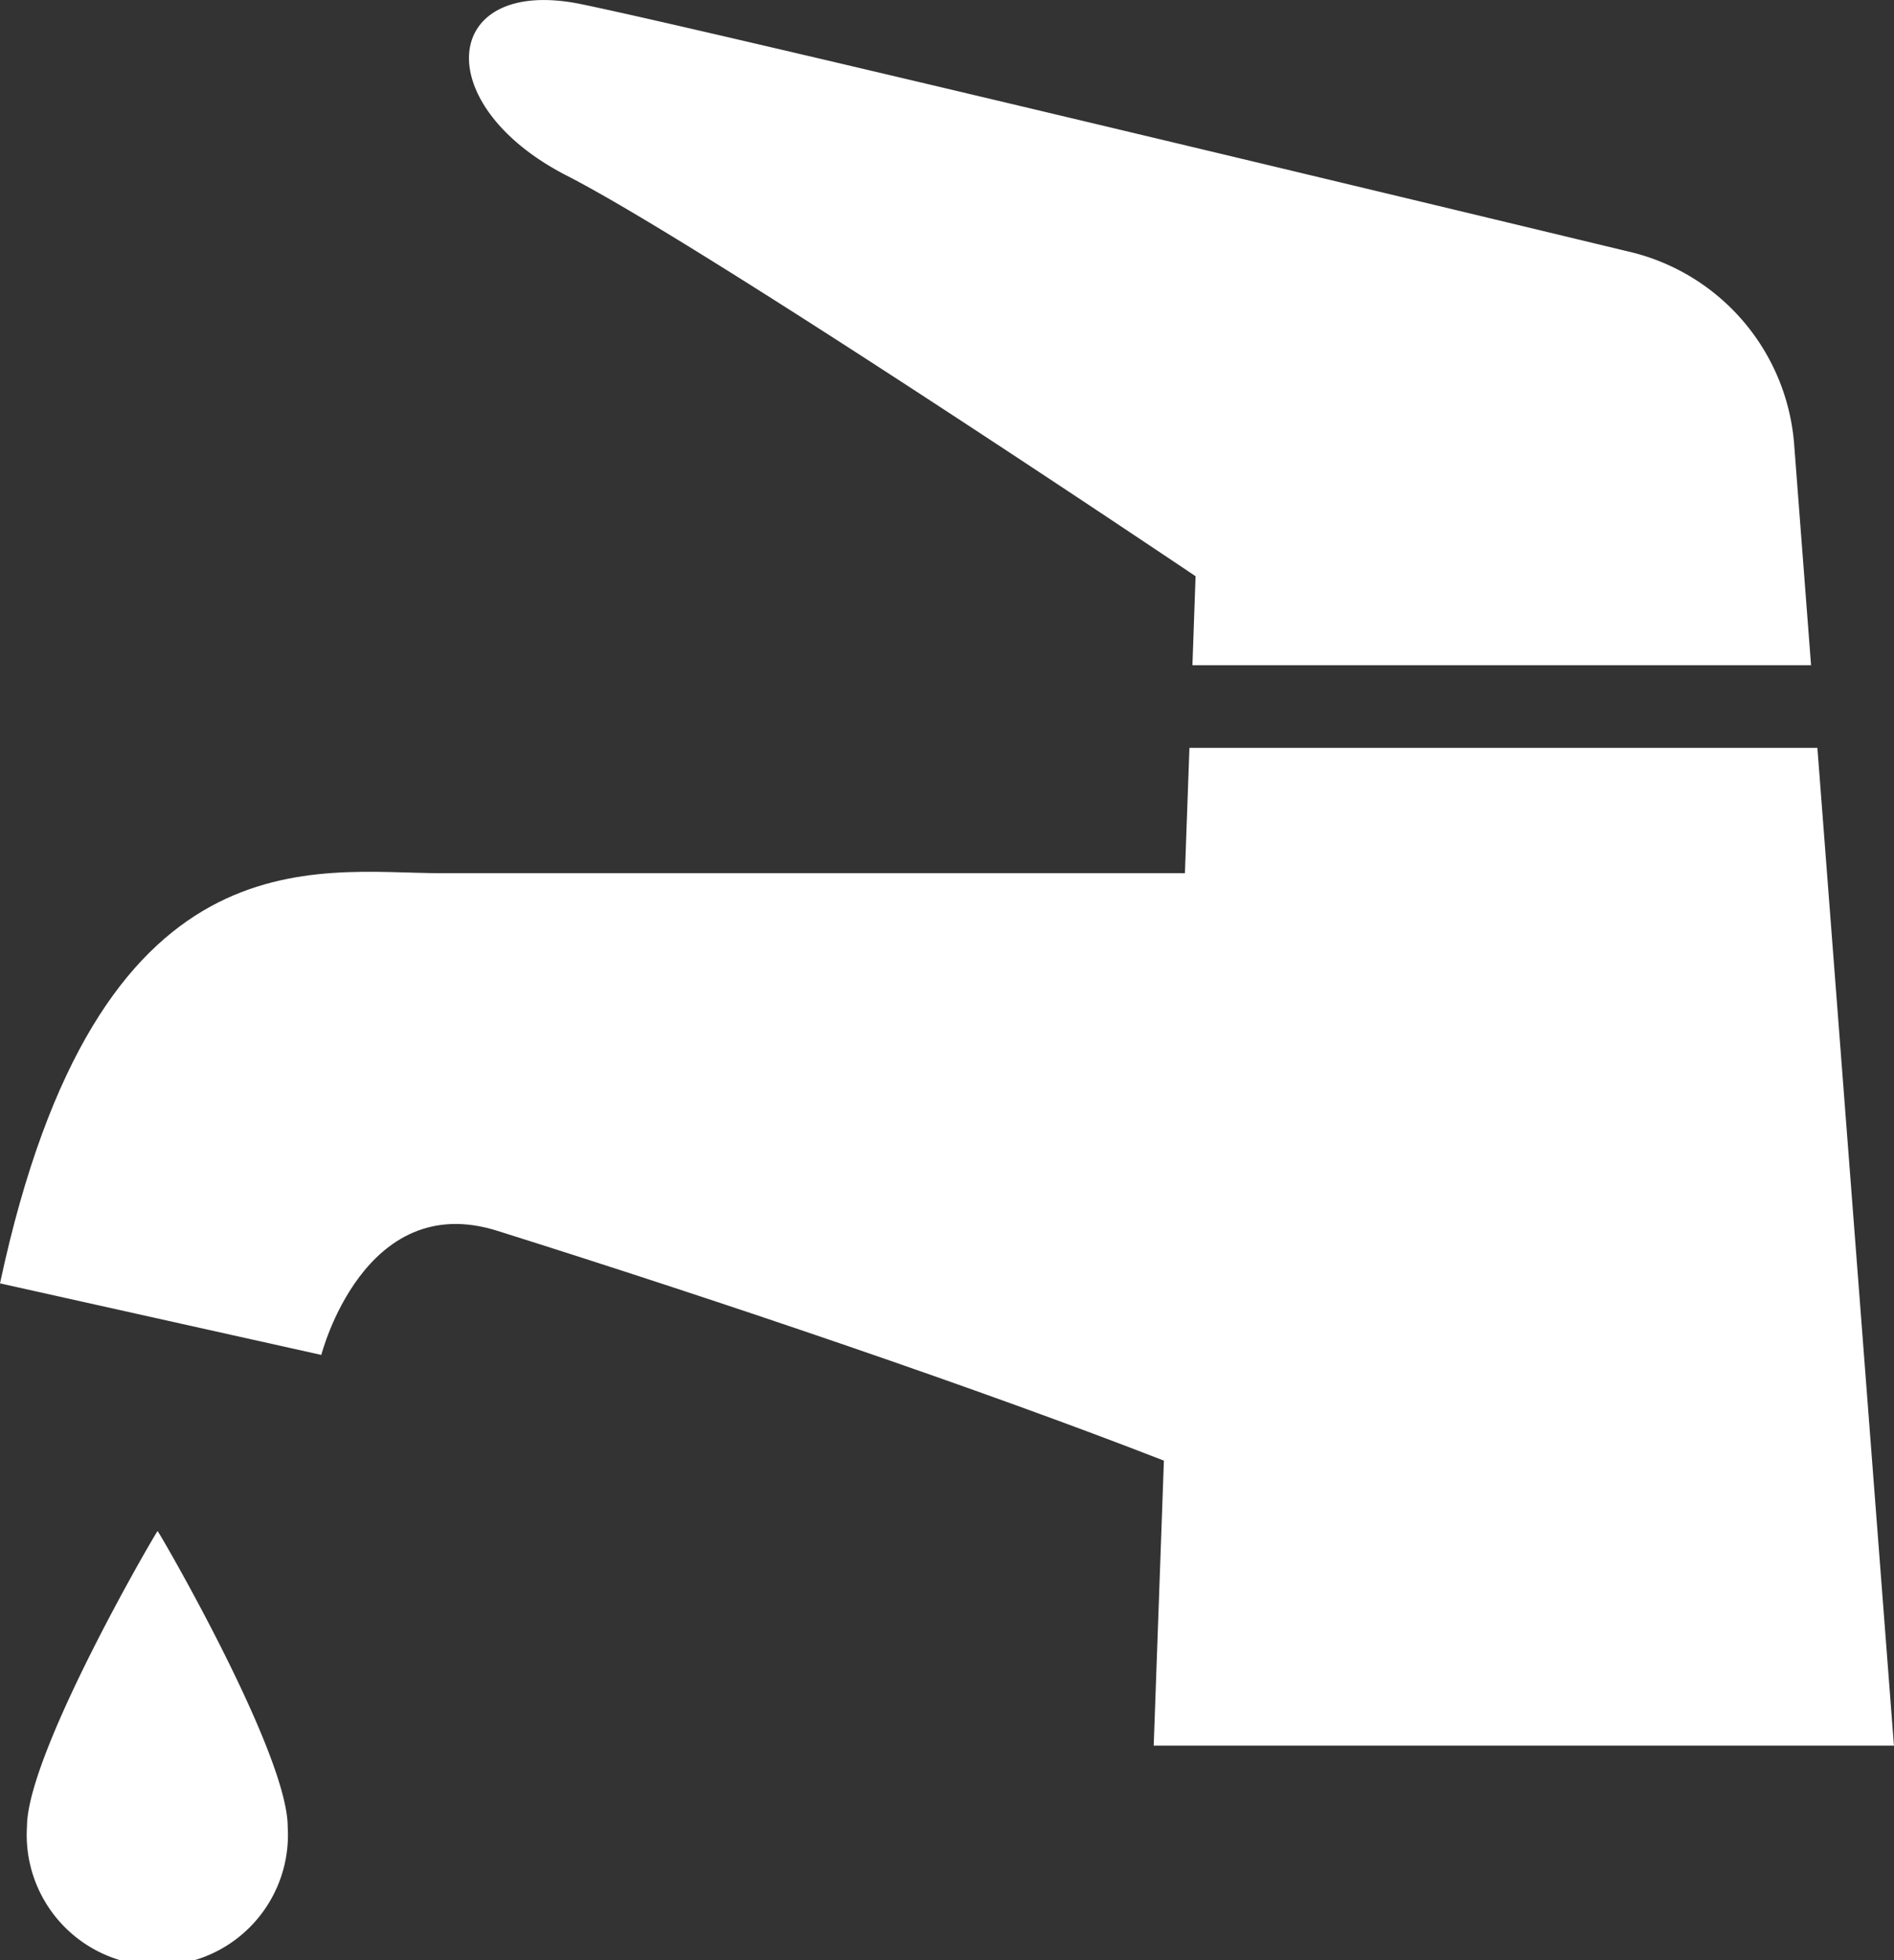
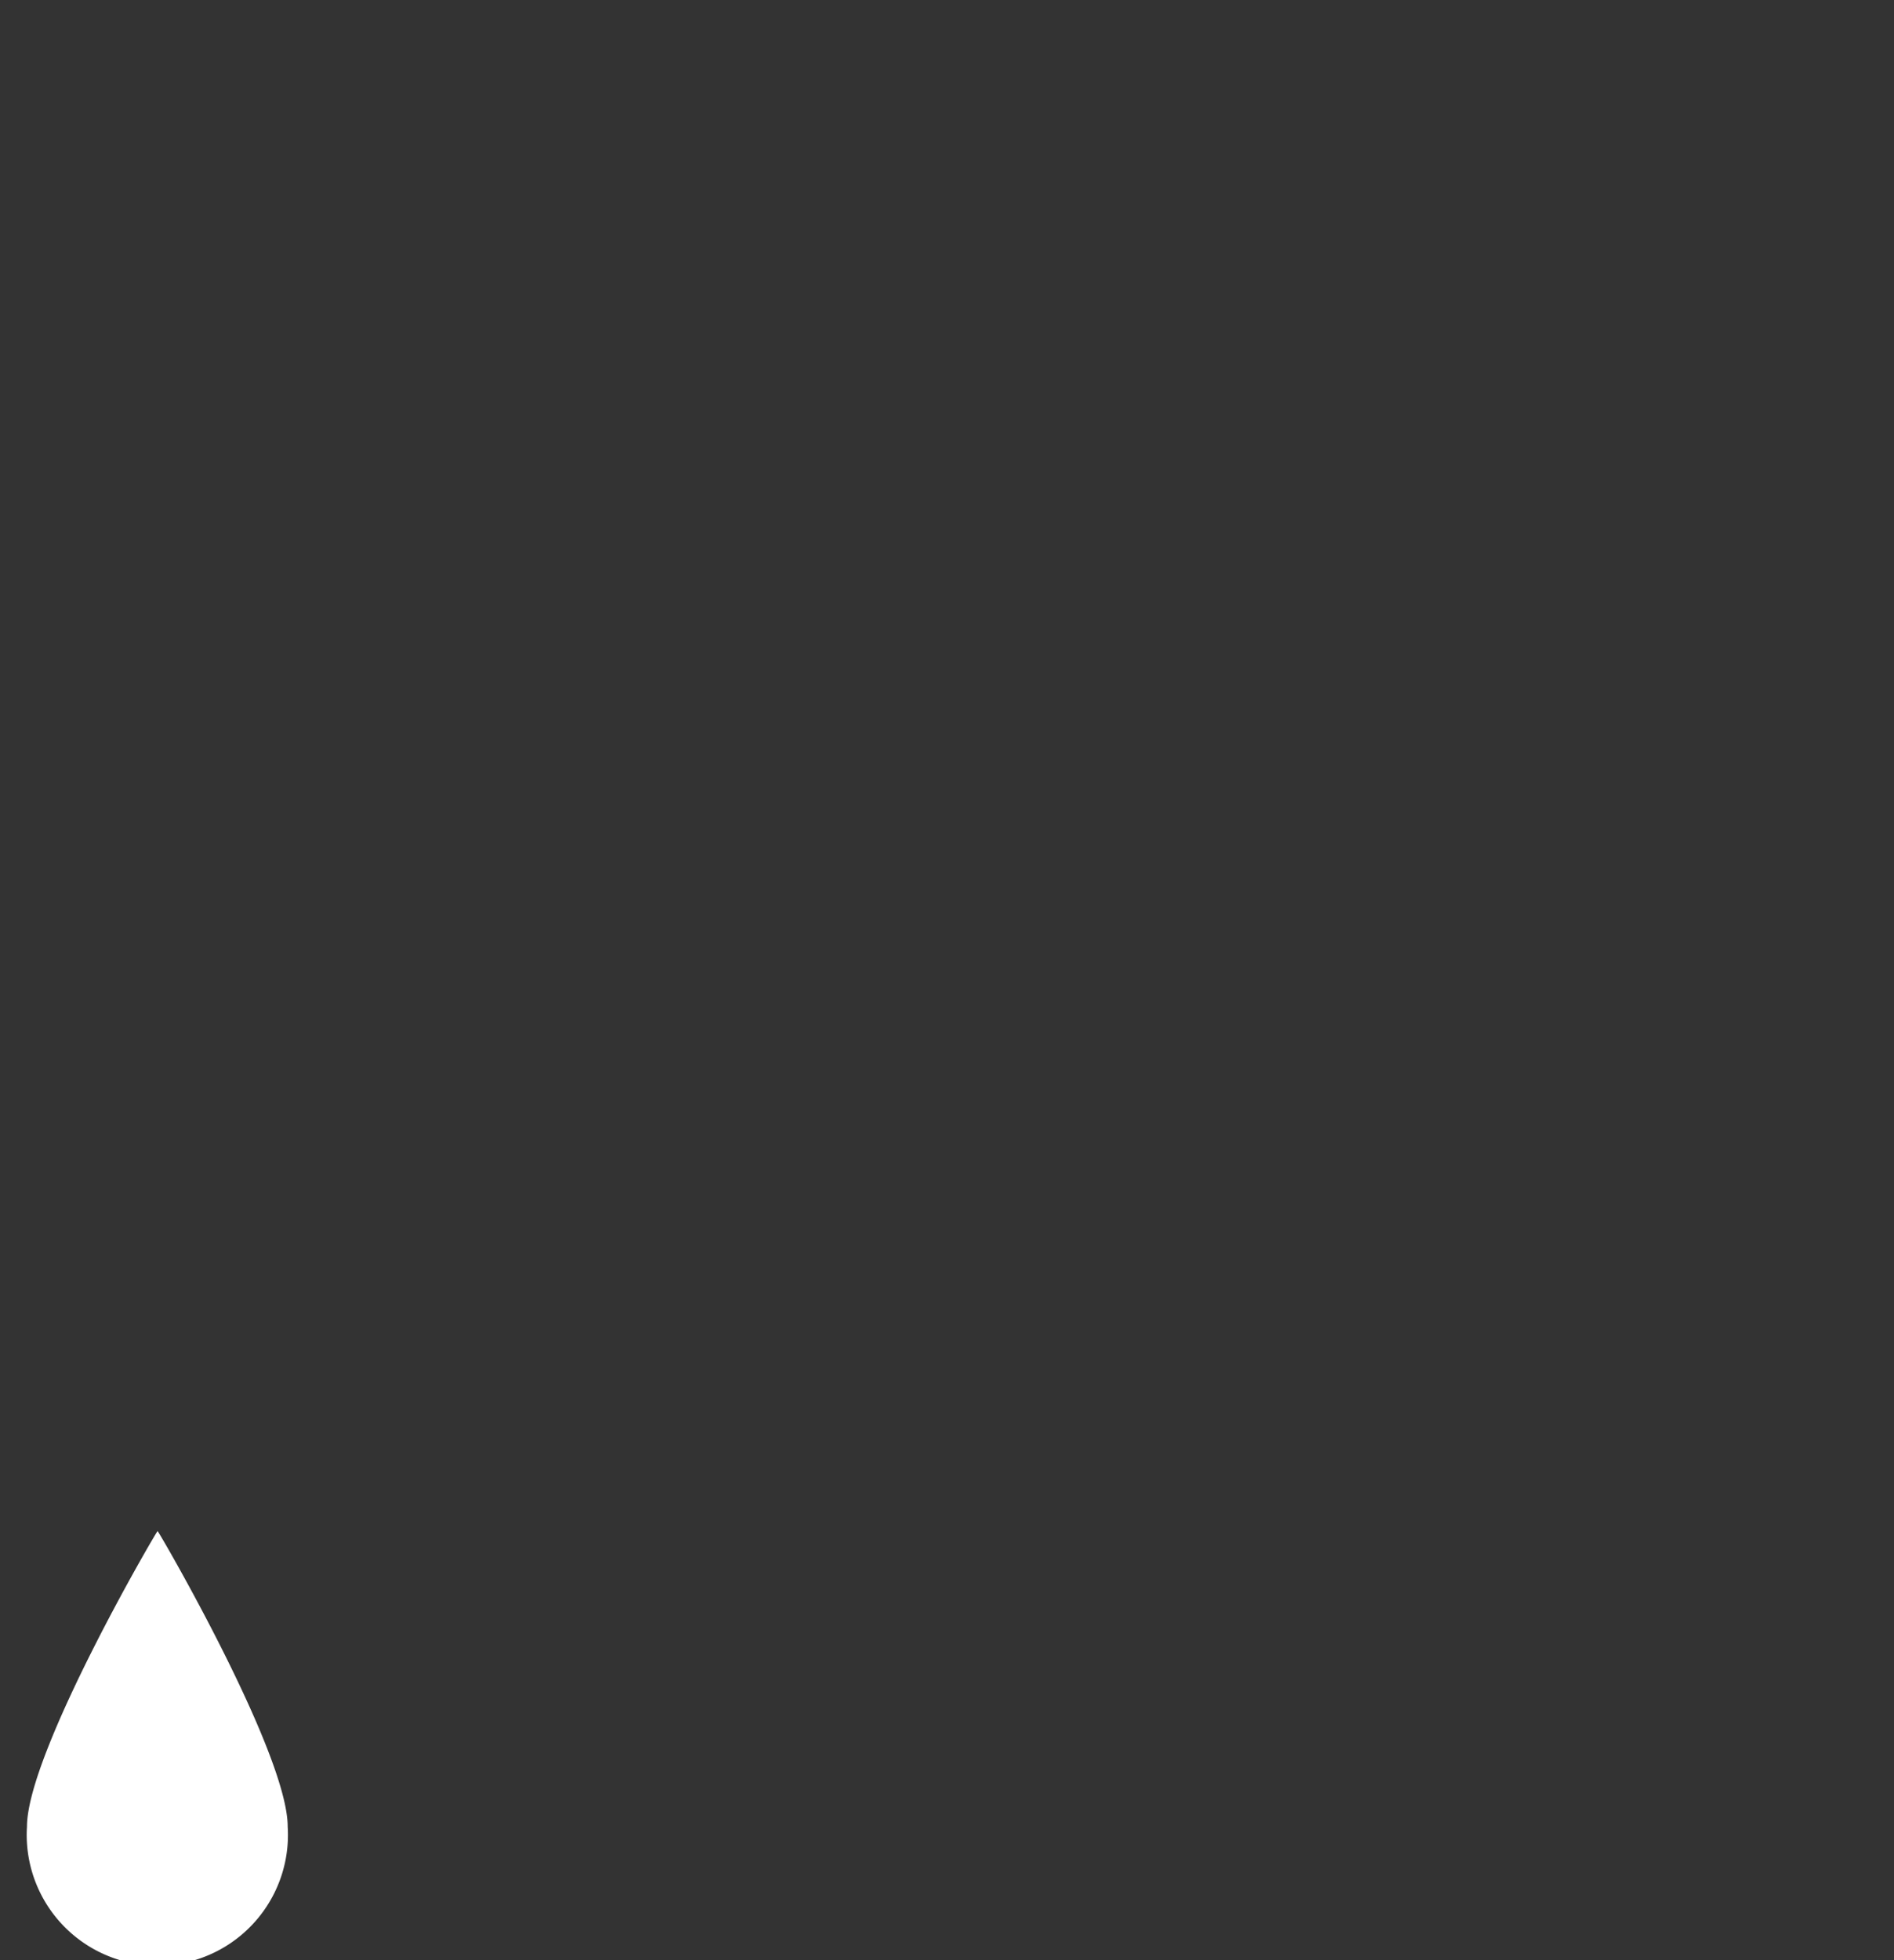
<svg xmlns="http://www.w3.org/2000/svg" width="29" height="30" viewBox="0 0 29 30">
  <rect x="0" y="0" width="29" height="30" fill="#333333" stroke="none" />
  <g transform="translate(-622 -1727)">
    <g transform="translate(622 1727)">
-       <path d="M9.473,197.258H20.859l.069-1.918h9.615l1.172,15.271H20.381l.156-4.362c-2.751-1.072-6.724-2.422-10.208-3.518-2.044-.643-2.693,1.9-2.693,1.9l-4.92-1.095C4.214,196.532,7.549,197.258,9.473,197.258Z" transform="translate(-2.716 -183.894)" fill="#fff" />
-       <path d="M36.017,8.819S28.532,3.784,26.393,2.69,24.468-.375,26.607.063,42.732,3.871,42.732,3.871a3.289,3.289,0,0,1,2.452,2.953l.257,3.357H35.969Z" transform="translate(-17.711 0)" fill="#fff" />
      <path d="M436.336,404.449a2,2,0,1,1-3.992,0c0-1.129,1.985-4.524,2-4.524S436.336,403.32,436.336,404.449Z" transform="translate(-431.931 -376.492)" fill="#fff" />
    </g>
  </g>
</svg>